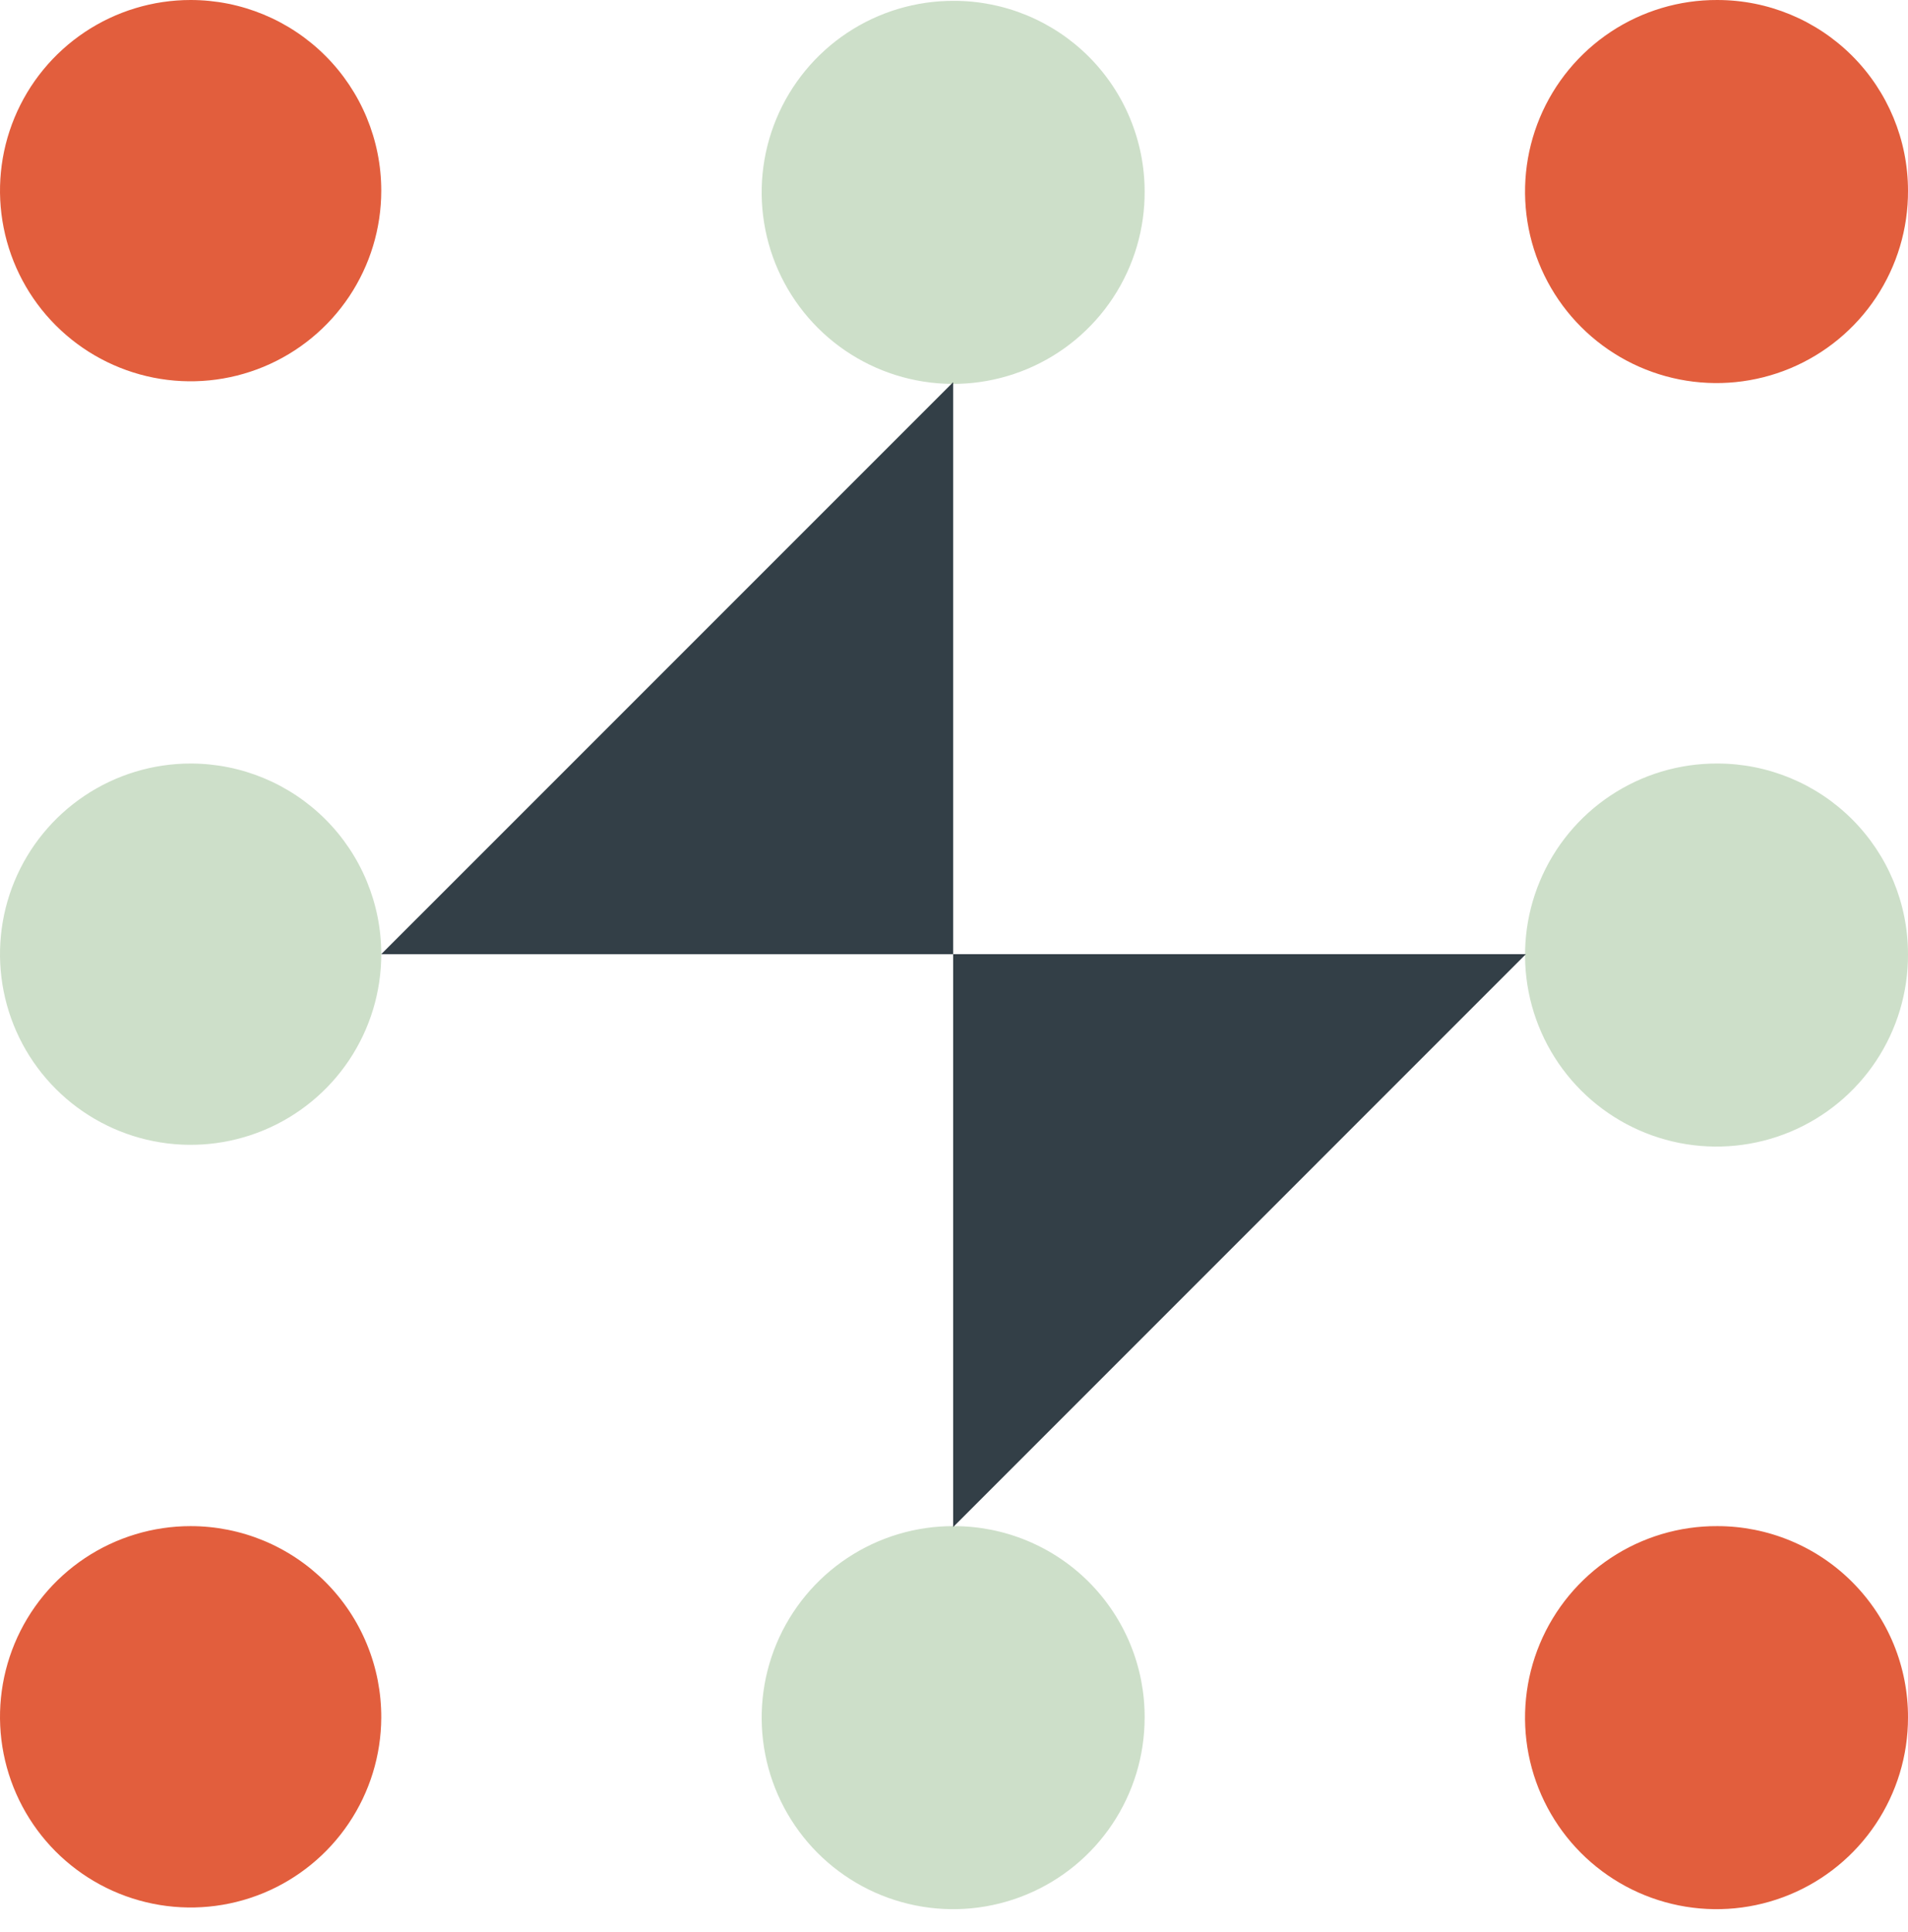
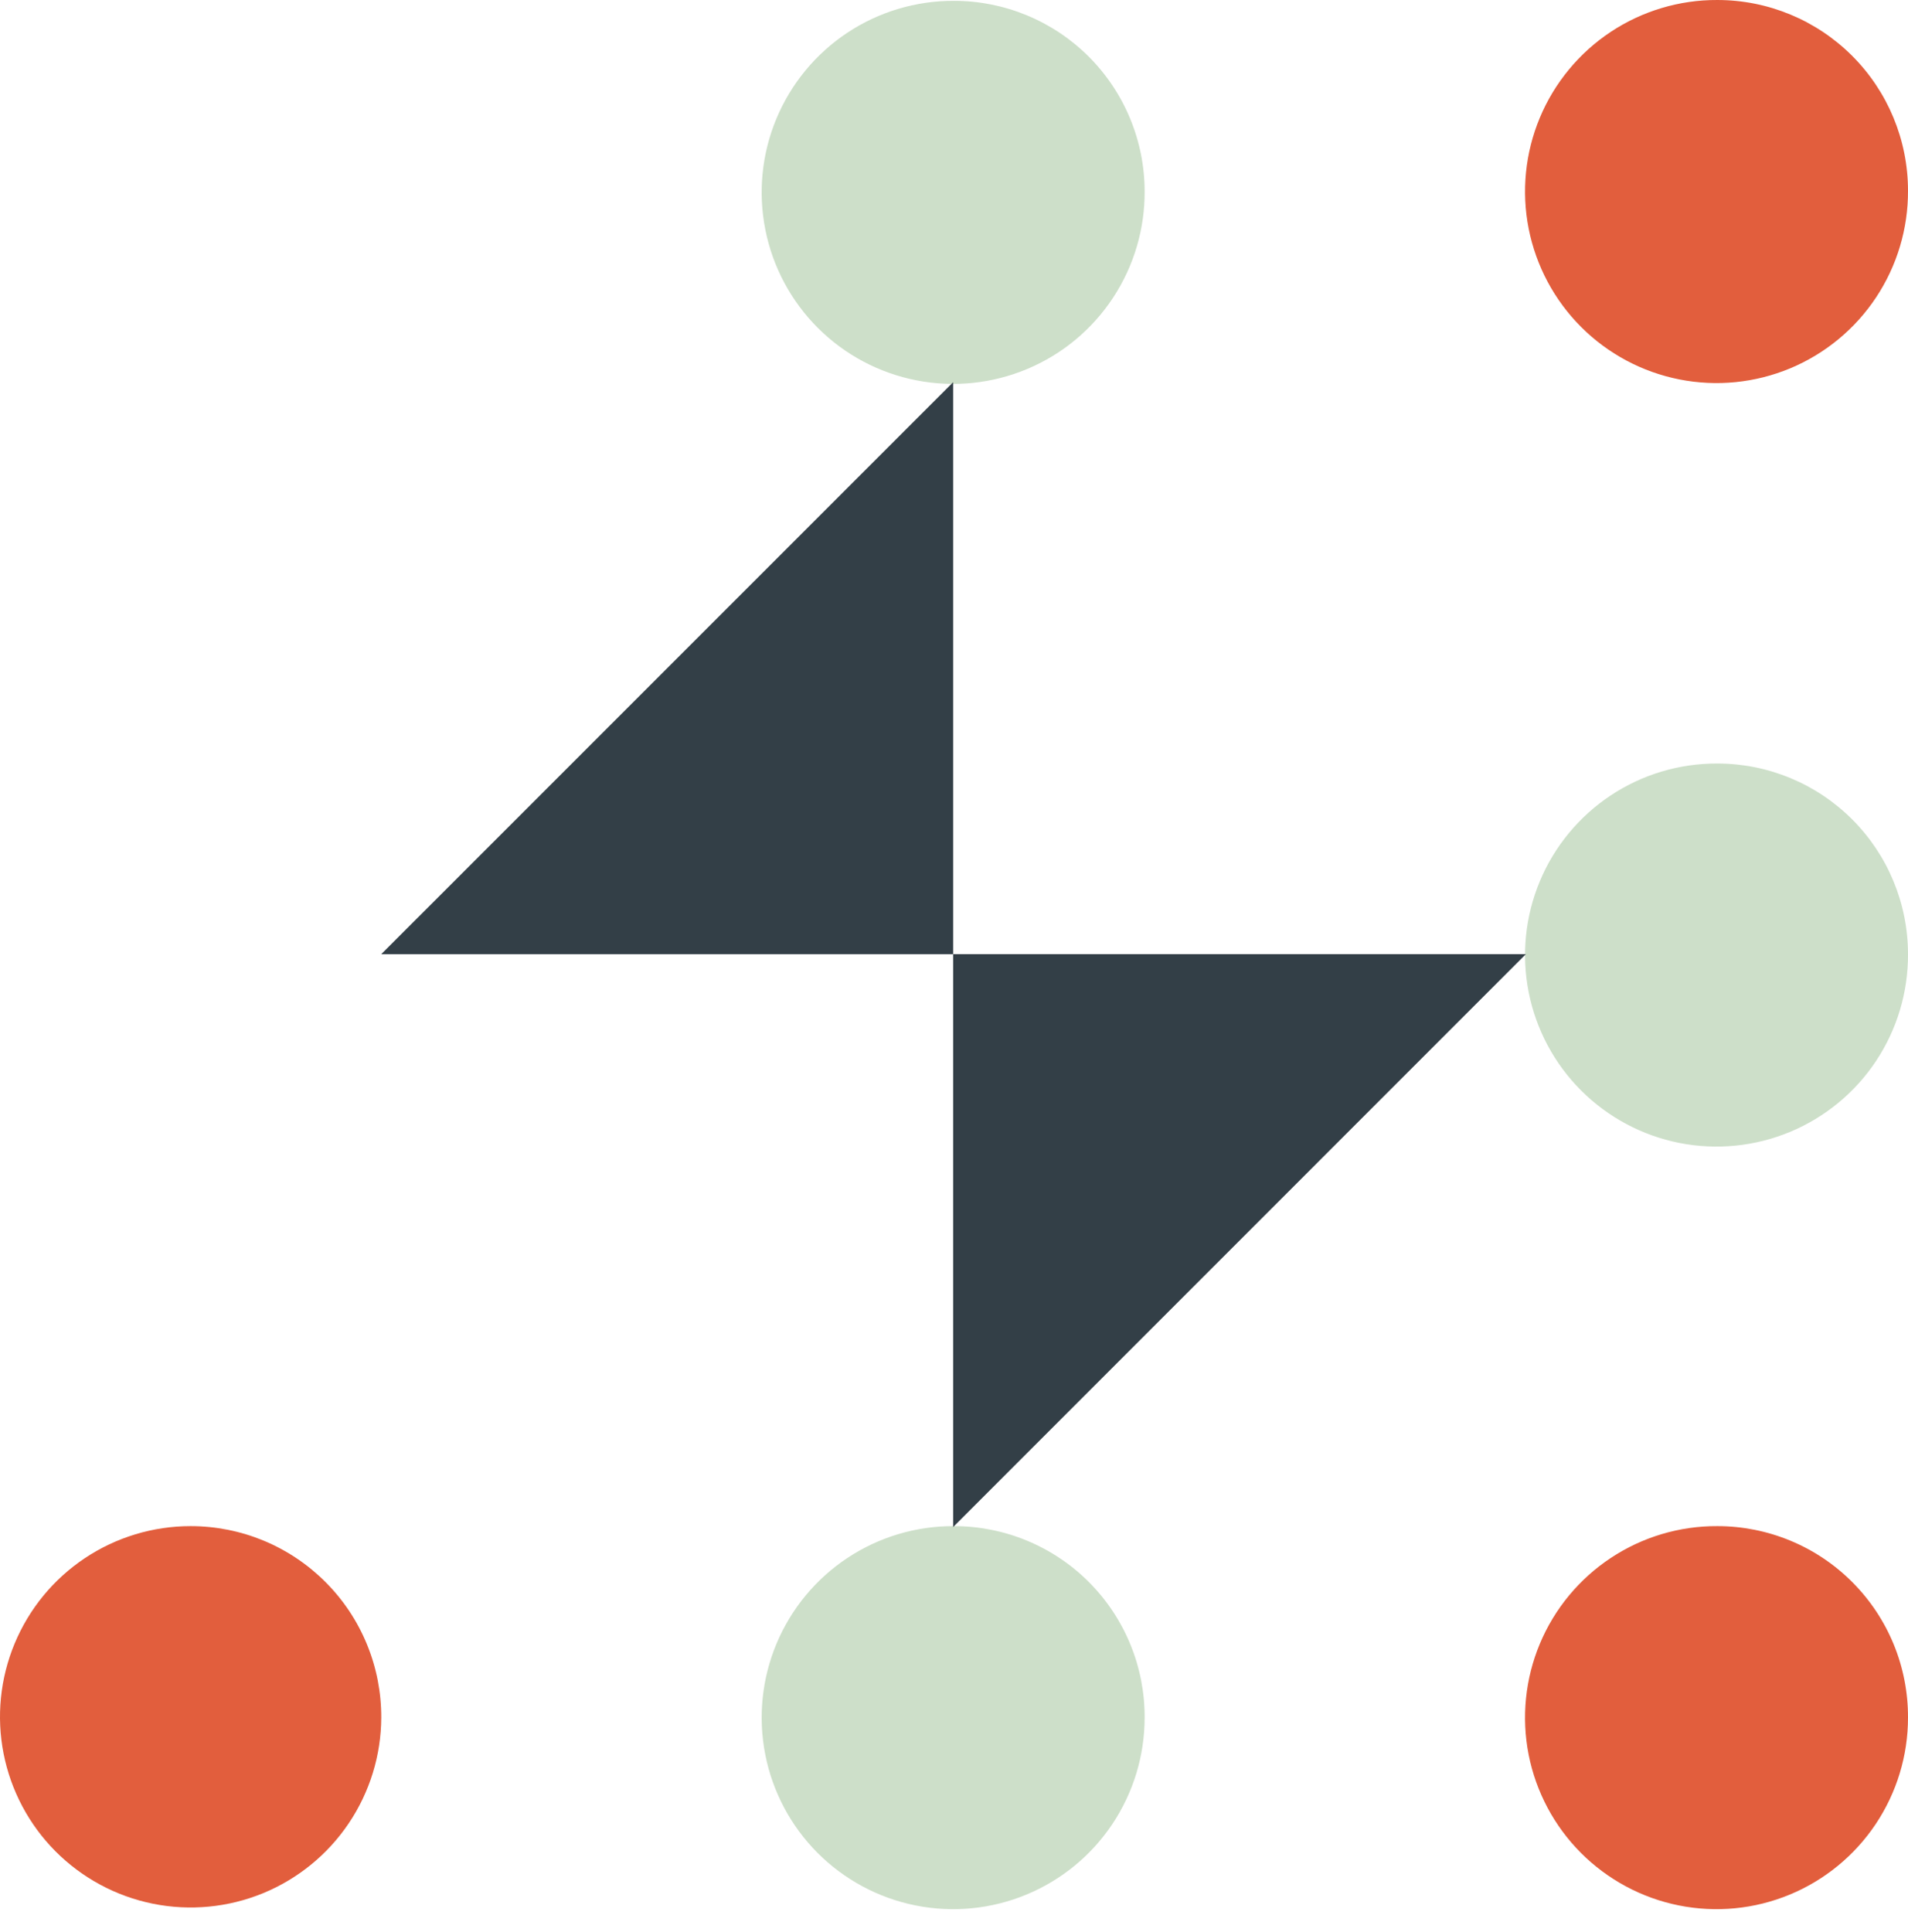
<svg xmlns="http://www.w3.org/2000/svg" width="80" height="81" viewBox="0 0 80 81" fill="none">
  <path d="M47.993 72.006C47.993 73.596 47.521 75.149 46.637 76.471C45.754 77.792 44.498 78.821 43.028 79.427C41.559 80.034 39.943 80.191 38.385 79.878C36.826 79.566 35.396 78.797 34.274 77.671C33.153 76.544 32.391 75.11 32.086 73.55C31.78 71.99 31.944 70.375 32.557 68.908C33.17 67.442 34.205 66.19 35.53 65.312C36.855 64.434 38.411 63.969 40 63.977C41.053 63.977 42.095 64.185 43.067 64.589C44.039 64.993 44.922 65.584 45.665 66.331C46.407 67.077 46.995 67.962 47.395 68.936C47.794 69.91 47.998 70.953 47.993 72.006Z" fill="#CDDFC9" />
  <path d="M80 7.994C80.007 9.585 79.541 11.142 78.662 12.468C77.783 13.794 76.529 14.828 75.061 15.441C73.592 16.053 71.975 16.215 70.414 15.906C68.853 15.597 67.419 14.832 66.294 13.707C65.169 12.582 64.404 11.148 64.095 9.587C63.787 8.026 63.949 6.409 64.561 4.94C65.173 3.472 66.208 2.218 67.533 1.338C68.859 0.459 70.416 -0.007 72.007 7.96838e-05C74.127 7.96838e-05 76.16 0.842 77.659 2.341C79.158 3.84 80 5.874 80 7.994Z" fill="#E25E3D" />
  <path d="M80 40.001C80.007 41.592 79.541 43.15 78.662 44.476C77.783 45.801 76.529 46.836 75.061 47.448C73.592 48.06 71.975 48.222 70.414 47.914C68.853 47.605 67.419 46.84 66.294 45.715C65.169 44.59 64.404 43.156 64.095 41.595C63.787 40.034 63.949 38.416 64.561 36.948C65.173 35.479 66.208 34.226 67.533 33.346C68.859 32.467 70.416 32.001 72.007 32.008C74.127 32.008 76.16 32.85 77.659 34.349C79.158 35.848 80 37.881 80 40.001Z" fill="#CDDFC9" />
  <path d="M80 72.006C80 73.596 79.528 75.149 78.644 76.471C77.76 77.792 76.504 78.821 75.035 79.427C73.566 80.034 71.95 80.191 70.392 79.878C68.833 79.566 67.403 78.797 66.281 77.671C65.16 76.544 64.398 75.11 64.092 73.55C63.787 71.99 63.951 70.375 64.564 68.908C65.177 67.442 66.212 66.19 67.537 65.312C68.862 64.434 70.418 63.969 72.007 63.977C73.06 63.977 74.102 64.185 75.074 64.589C76.046 64.993 76.929 65.584 77.671 66.331C78.414 67.077 79.002 67.962 79.402 68.936C79.801 69.91 80.004 70.953 80 72.006Z" fill="#E25E3D" />
  <path d="M47.993 7.993C48.007 9.585 47.547 11.146 46.672 12.477C45.797 13.807 44.546 14.848 43.078 15.465C41.61 16.083 39.992 16.25 38.429 15.945C36.866 15.641 35.428 14.878 34.3 13.755C33.171 12.631 32.402 11.197 32.091 9.635C31.779 8.074 31.939 6.454 32.55 4.984C33.161 3.513 34.196 2.257 35.522 1.376C36.849 0.495 38.407 0.028 40 0.035C41.05 0.035 42.089 0.242 43.059 0.644C44.028 1.045 44.909 1.634 45.652 2.376C46.394 3.119 46.983 4 47.384 4.97C47.786 5.94 47.993 6.979 47.993 8.029" fill="#CDDFC9" />
-   <path d="M15.986 7.992C15.986 9.573 15.517 11.118 14.639 12.432C13.76 13.747 12.512 14.771 11.052 15.376C9.591 15.981 7.984 16.139 6.434 15.831C4.883 15.522 3.459 14.761 2.341 13.643C1.223 12.526 0.462 11.102 0.154 9.551C-0.155 8.001 0.003 6.394 0.608 4.934C1.213 3.473 2.238 2.225 3.552 1.347C4.867 0.469 6.412 0 7.993 0C10.113 0 12.146 0.842 13.645 2.341C15.144 3.84 15.986 5.873 15.986 7.992Z" fill="#E25E3D" />
-   <path d="M15.986 40C15.986 41.581 15.517 43.126 14.639 44.44C13.76 45.755 12.512 46.779 11.052 47.384C9.591 47.989 7.984 48.147 6.434 47.839C4.883 47.53 3.459 46.769 2.341 45.651C1.223 44.533 0.462 43.109 0.154 41.559C-0.155 40.009 0.003 38.402 0.608 36.941C1.213 35.481 2.238 34.233 3.552 33.355C4.867 32.477 6.412 32.008 7.993 32.008C10.113 32.008 12.146 32.85 13.645 34.349C15.144 35.847 15.986 37.88 15.986 40Z" fill="#CDDFC9" />
  <path d="M15.986 72.007C15.979 73.586 15.504 75.128 14.621 76.438C13.739 77.748 12.488 78.767 11.027 79.367C9.566 79.966 7.96 80.119 6.412 79.807C4.863 79.494 3.443 78.73 2.328 77.611C1.214 76.491 0.457 75.067 0.151 73.517C-0.155 71.967 0.006 70.362 0.612 68.903C1.218 67.445 2.242 66.198 3.556 65.321C4.87 64.445 6.413 63.977 7.993 63.977C9.045 63.977 10.088 64.185 11.06 64.588C12.032 64.993 12.915 65.585 13.657 66.331C14.4 67.077 14.988 67.962 15.387 68.936C15.787 69.91 15.99 70.954 15.986 72.007Z" fill="#E25E3D" />
  <path d="M15.985 40H39.964V16.023L15.985 40Z" fill="#333F47" />
  <path d="M39.964 64.016V40H63.978L39.964 64.016Z" fill="#333F47" />
</svg>